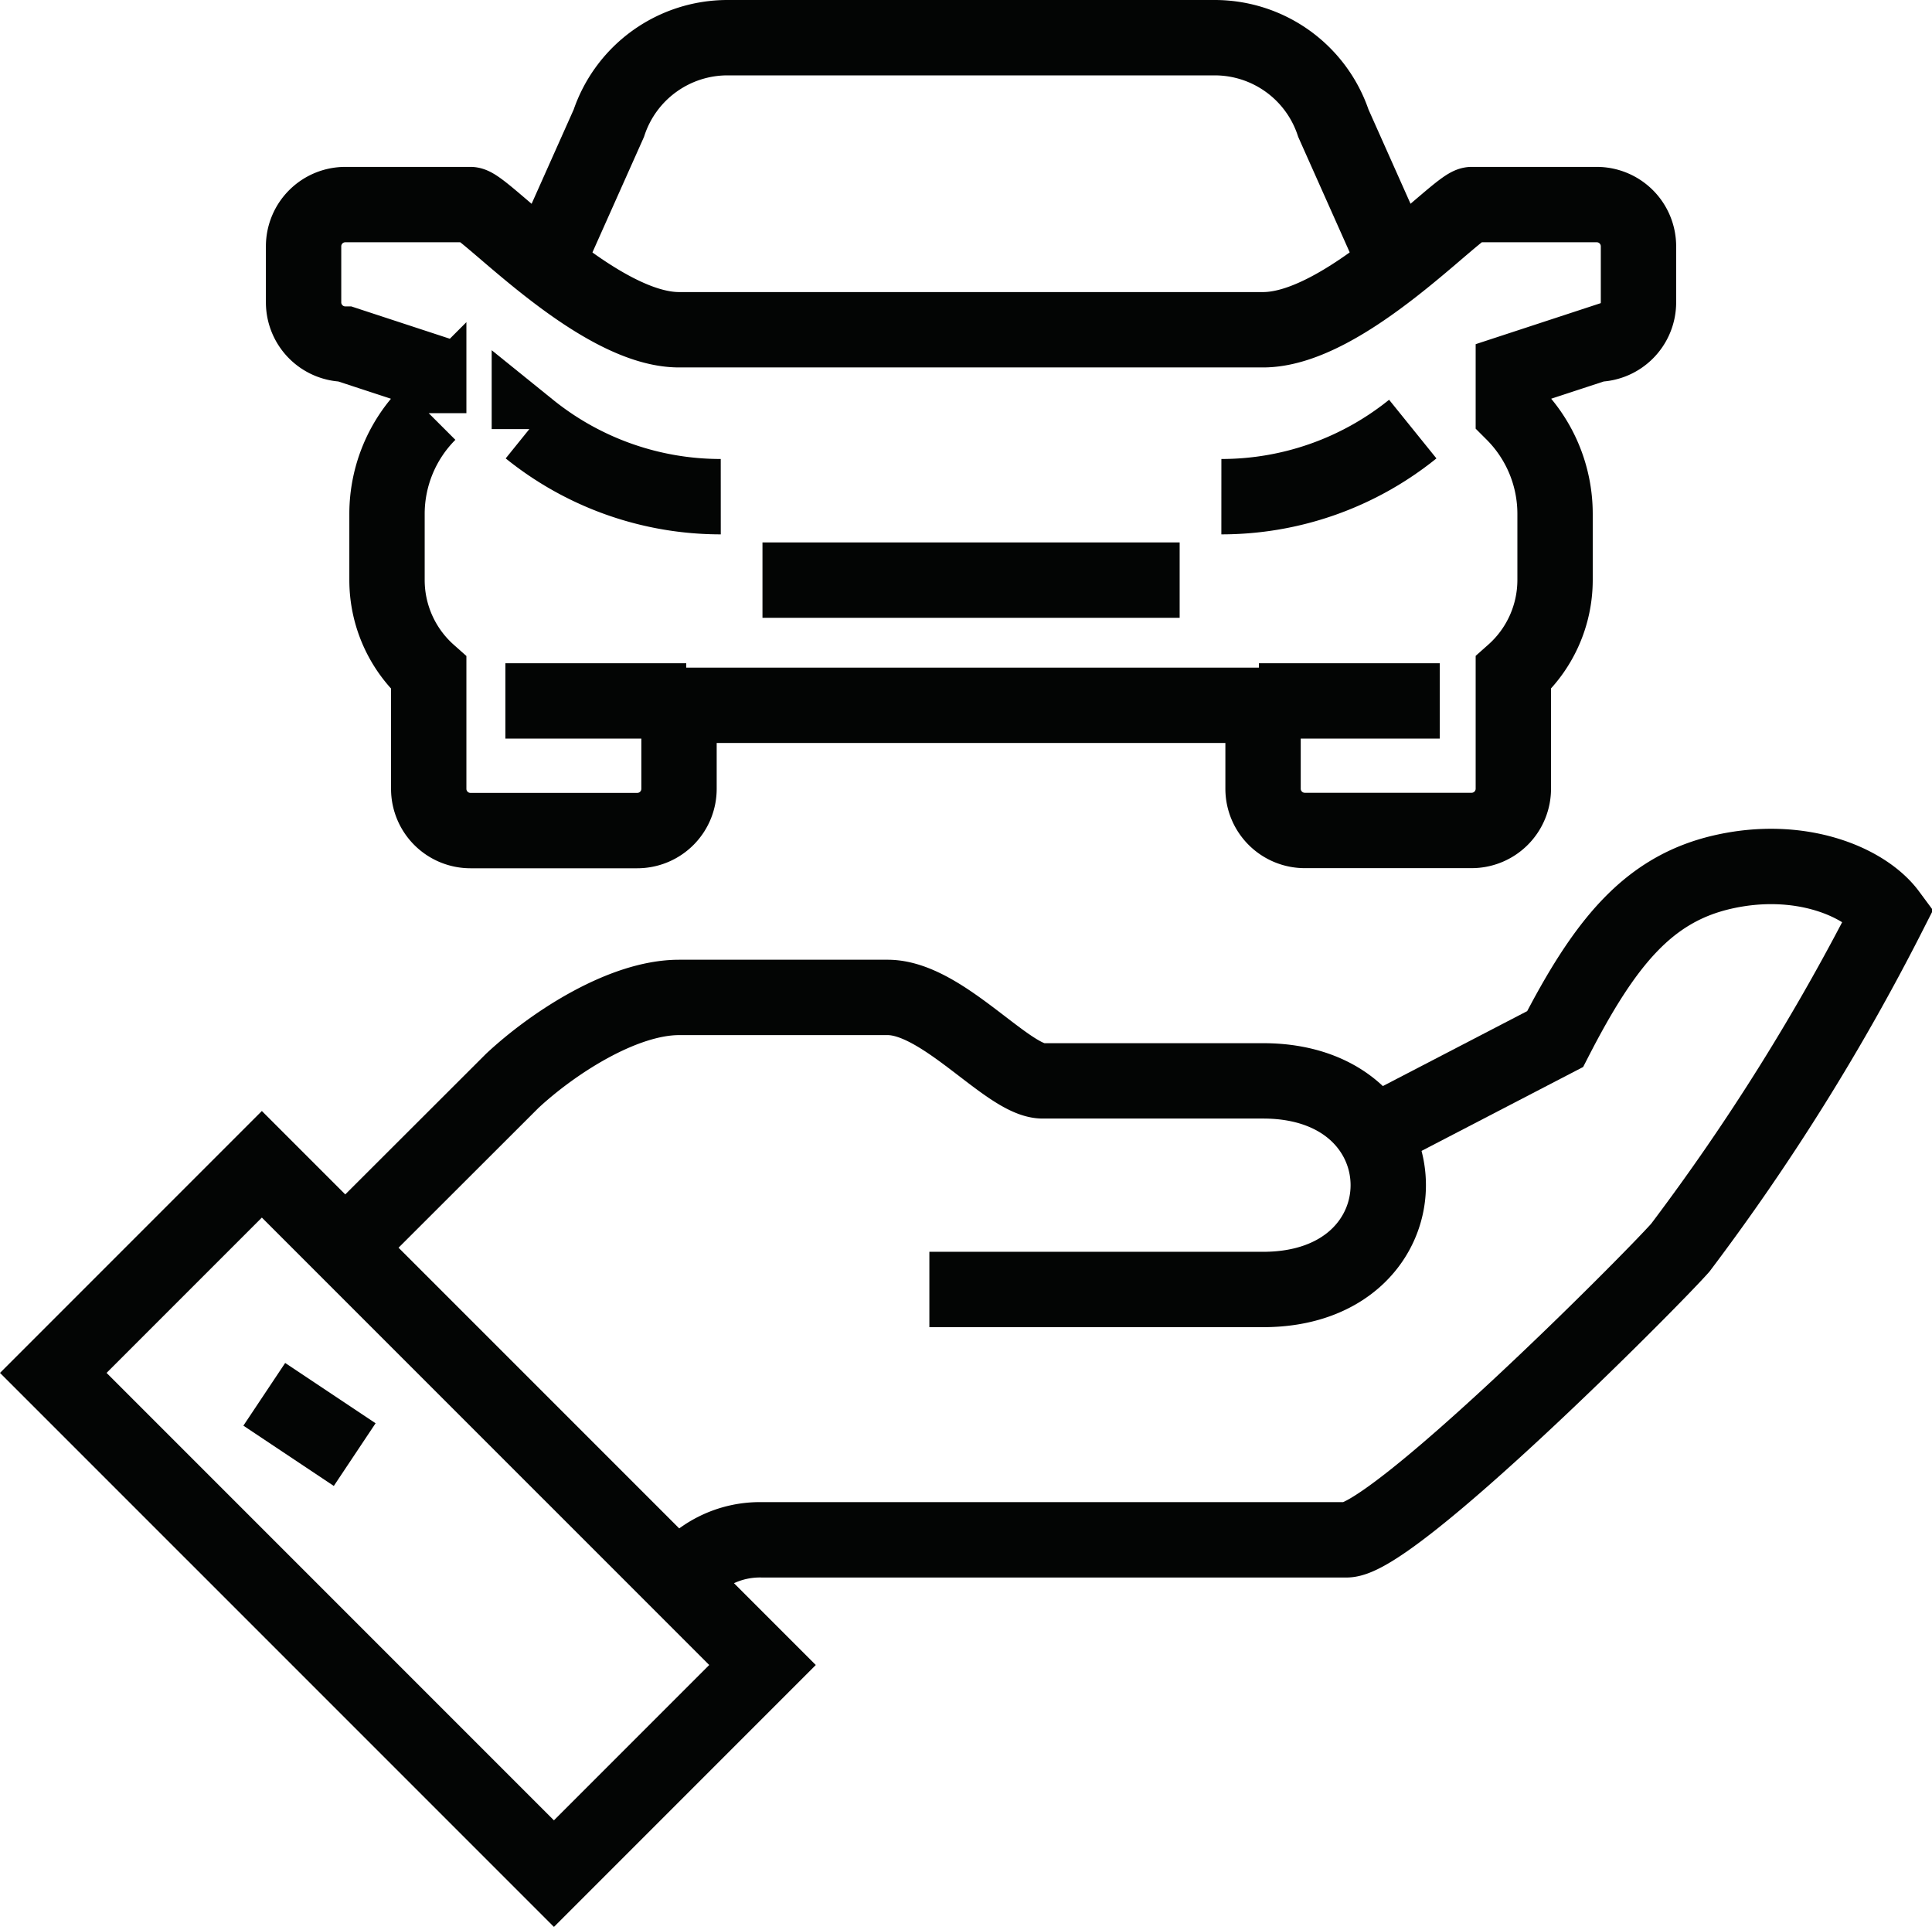
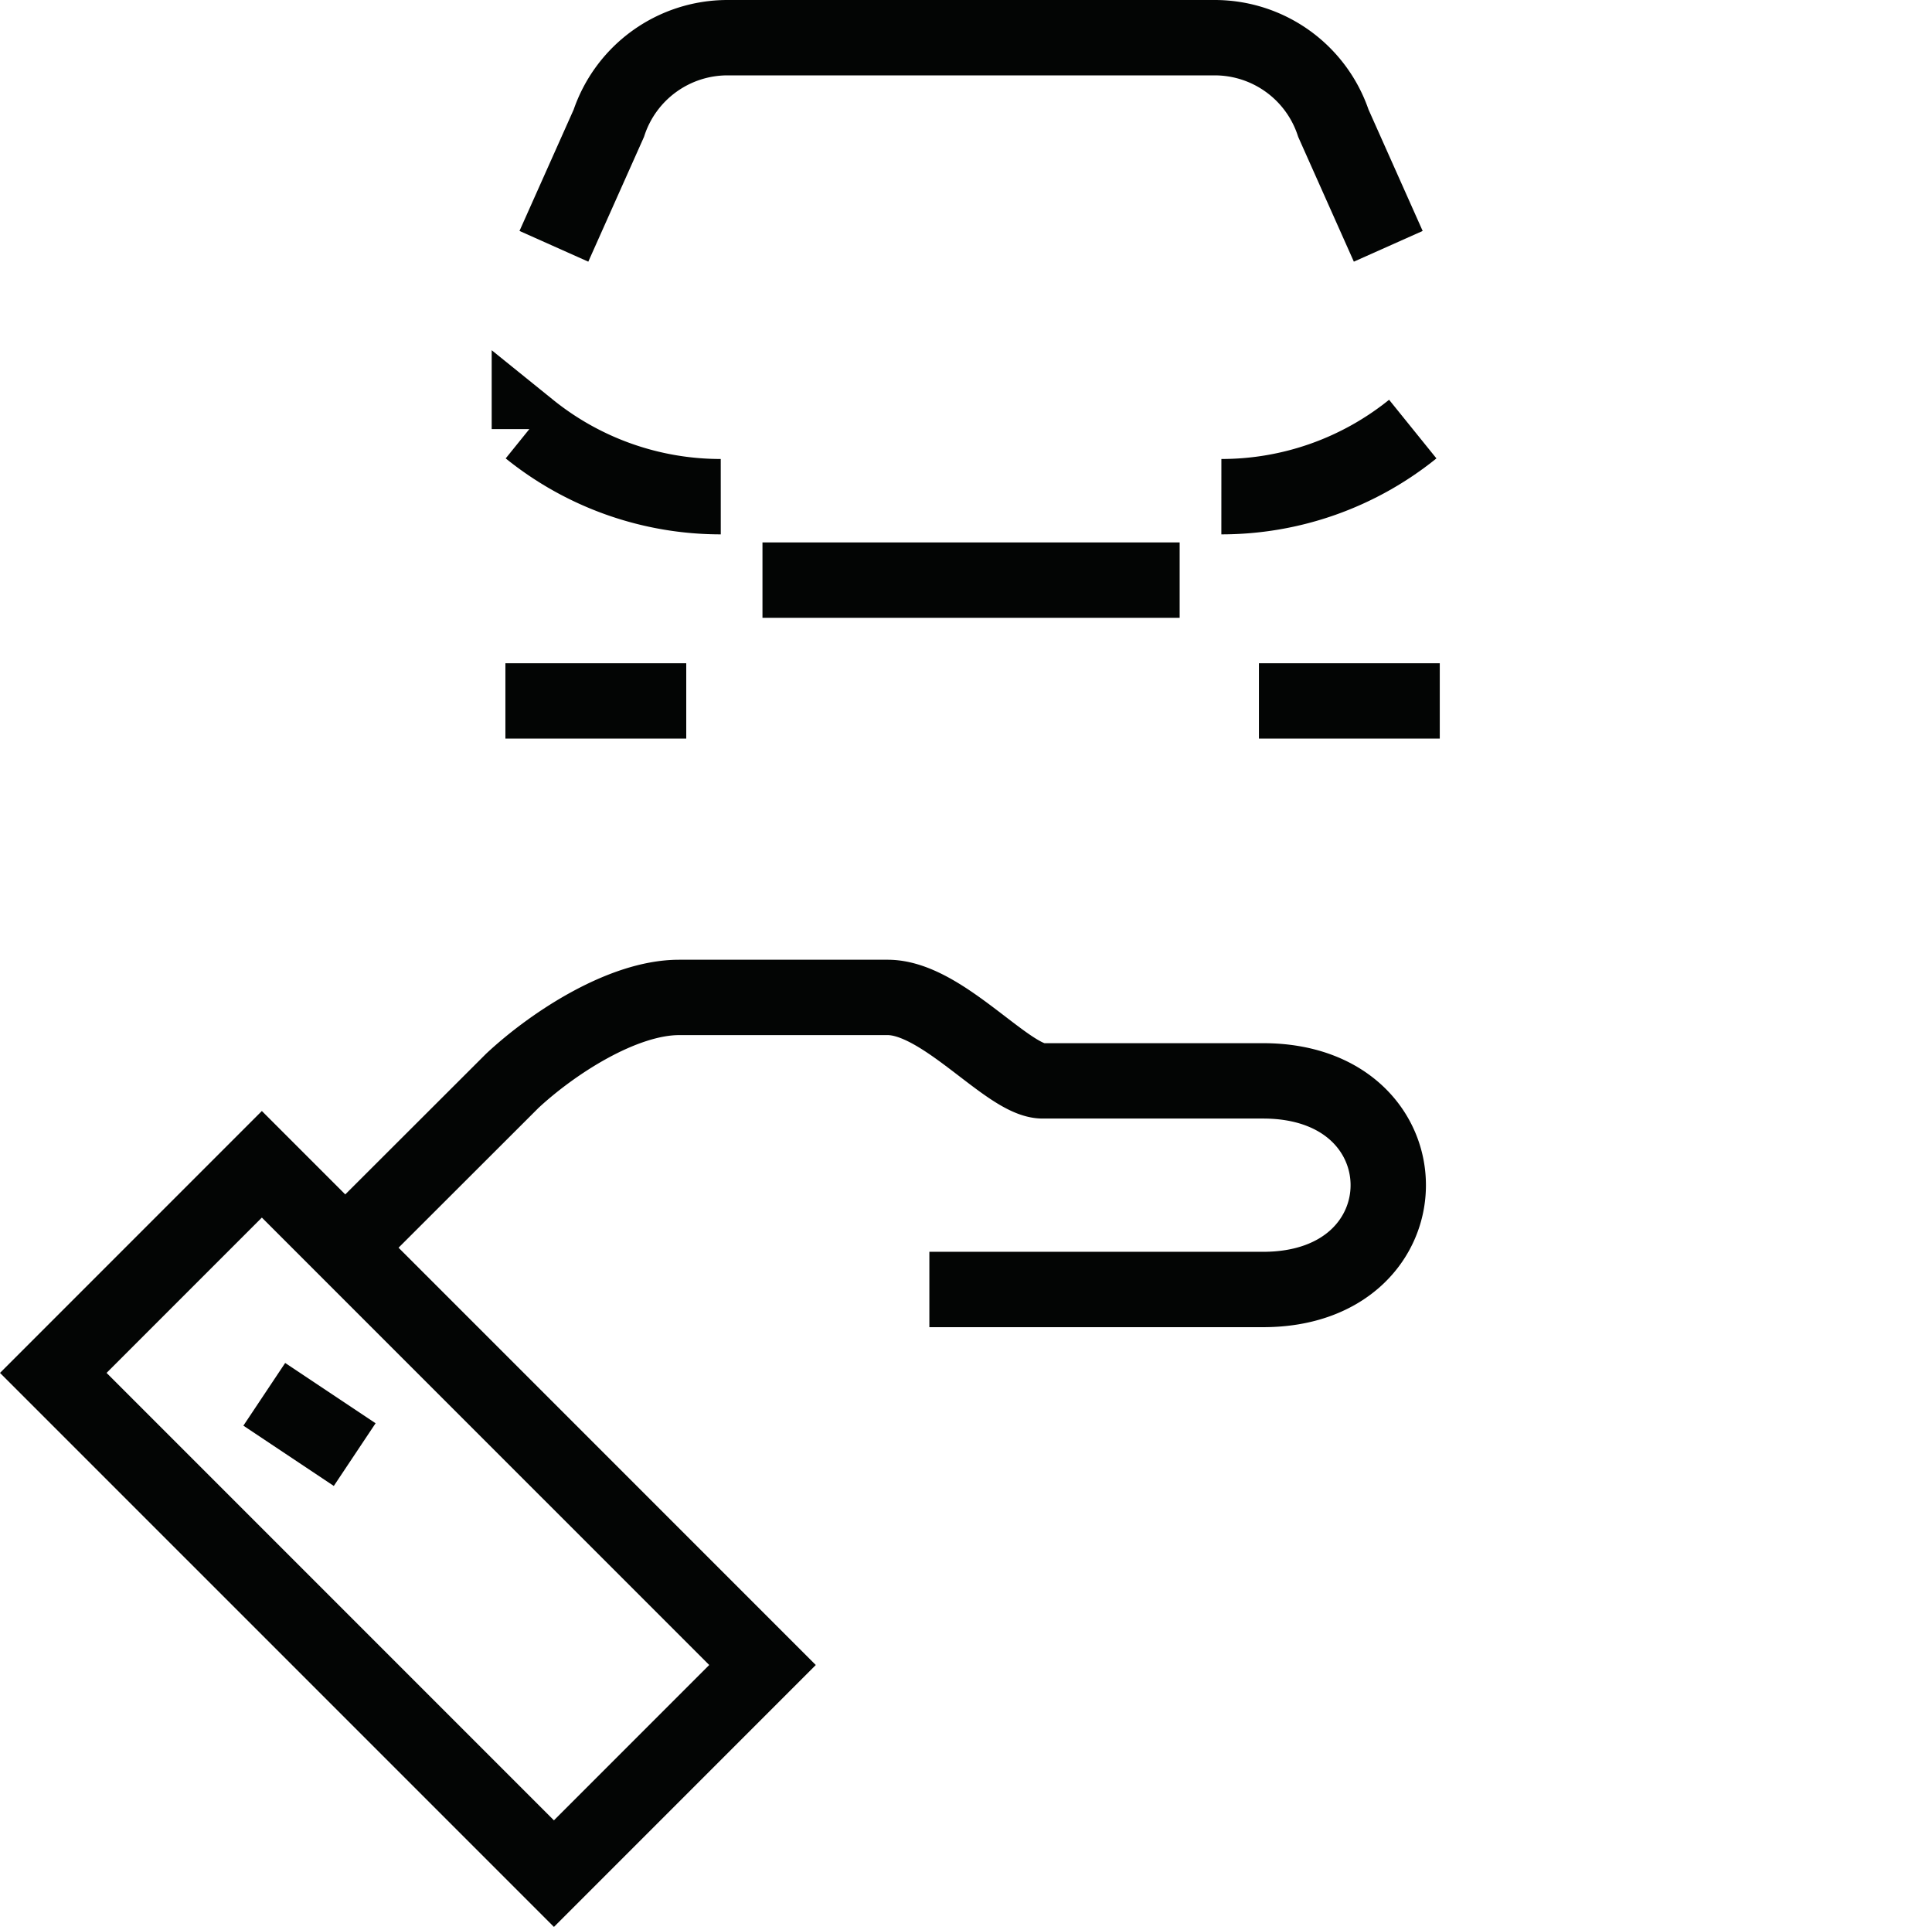
<svg xmlns="http://www.w3.org/2000/svg" width="64.099" height="63.917" viewBox="0 0 64.099 63.917">
  <defs>
    <style>.a{fill:none;stroke:#030504;stroke-width:2.5px}</style>
  </defs>
-   <path class="a" d="M22.529 52.461a3.29 3.29 0 0 1 2.768-1.384h19.377c1.538 0 10-8.483 11.073-9.689a74 74 0 0 0 6.92-11.073c-.8-1.081-2.973-1.979-5.536-1.384-2.447.569-3.886 2.325-5.536 5.536l-6.345 3.294" />
  <path class="a" d="M30.834 42.773h11.073c5.536 0 5.536-6.92 0-6.92h-7.313c-1.153 0-3.315-2.768-5.143-2.768h-6.92c-1.87 0-4.194 1.517-5.536 2.768l-5.538 5.531M1.768 45.54l6.92-6.92 16.61 16.609-6.92 6.92zm7 .71 3 2M46.059 8.17l-1.821-4.082a4.15 4.15 0 0 0-3.94-2.838h-16.16a4.15 4.15 0 0 0-3.939 2.839L18.377 8.17m6.92 11.073h13.841" />
-   <path class="a" d="M52.978 6.786h-4.152c-.462 0-4.2 4.152-6.92 4.152H22.529c-2.725 0-6.458-4.152-6.92-4.152h-4.152a1.385 1.385 0 0 0-1.385 1.384v1.86a1.385 1.385 0 0 0 1.384 1.384l2.768.908v1.384a4.73 4.73 0 0 0-1.384 3.341v2.2a4.12 4.12 0 0 0 1.384 3.074v3.846a1.385 1.385 0 0 0 1.384 1.384h5.536a1.385 1.385 0 0 0 1.384-1.384v-2.772h19.377v2.768a1.385 1.385 0 0 0 1.384 1.384h5.536a1.385 1.385 0 0 0 1.384-1.384v-3.846a4.12 4.12 0 0 0 1.384-3.074v-2.2a4.73 4.73 0 0 0-1.384-3.341v-1.38l2.768-.908a1.385 1.385 0 0 0 1.384-1.384V8.17a1.385 1.385 0 0 0-1.383-1.384Z" />
  <path class="a" d="M46.872 14.233a10.1 10.1 0 0 1-6.35 2.242m-22.959-2.242a10.1 10.1 0 0 0 6.35 2.242m-1.145 6.775h-6m31 0h-6" />
</svg>